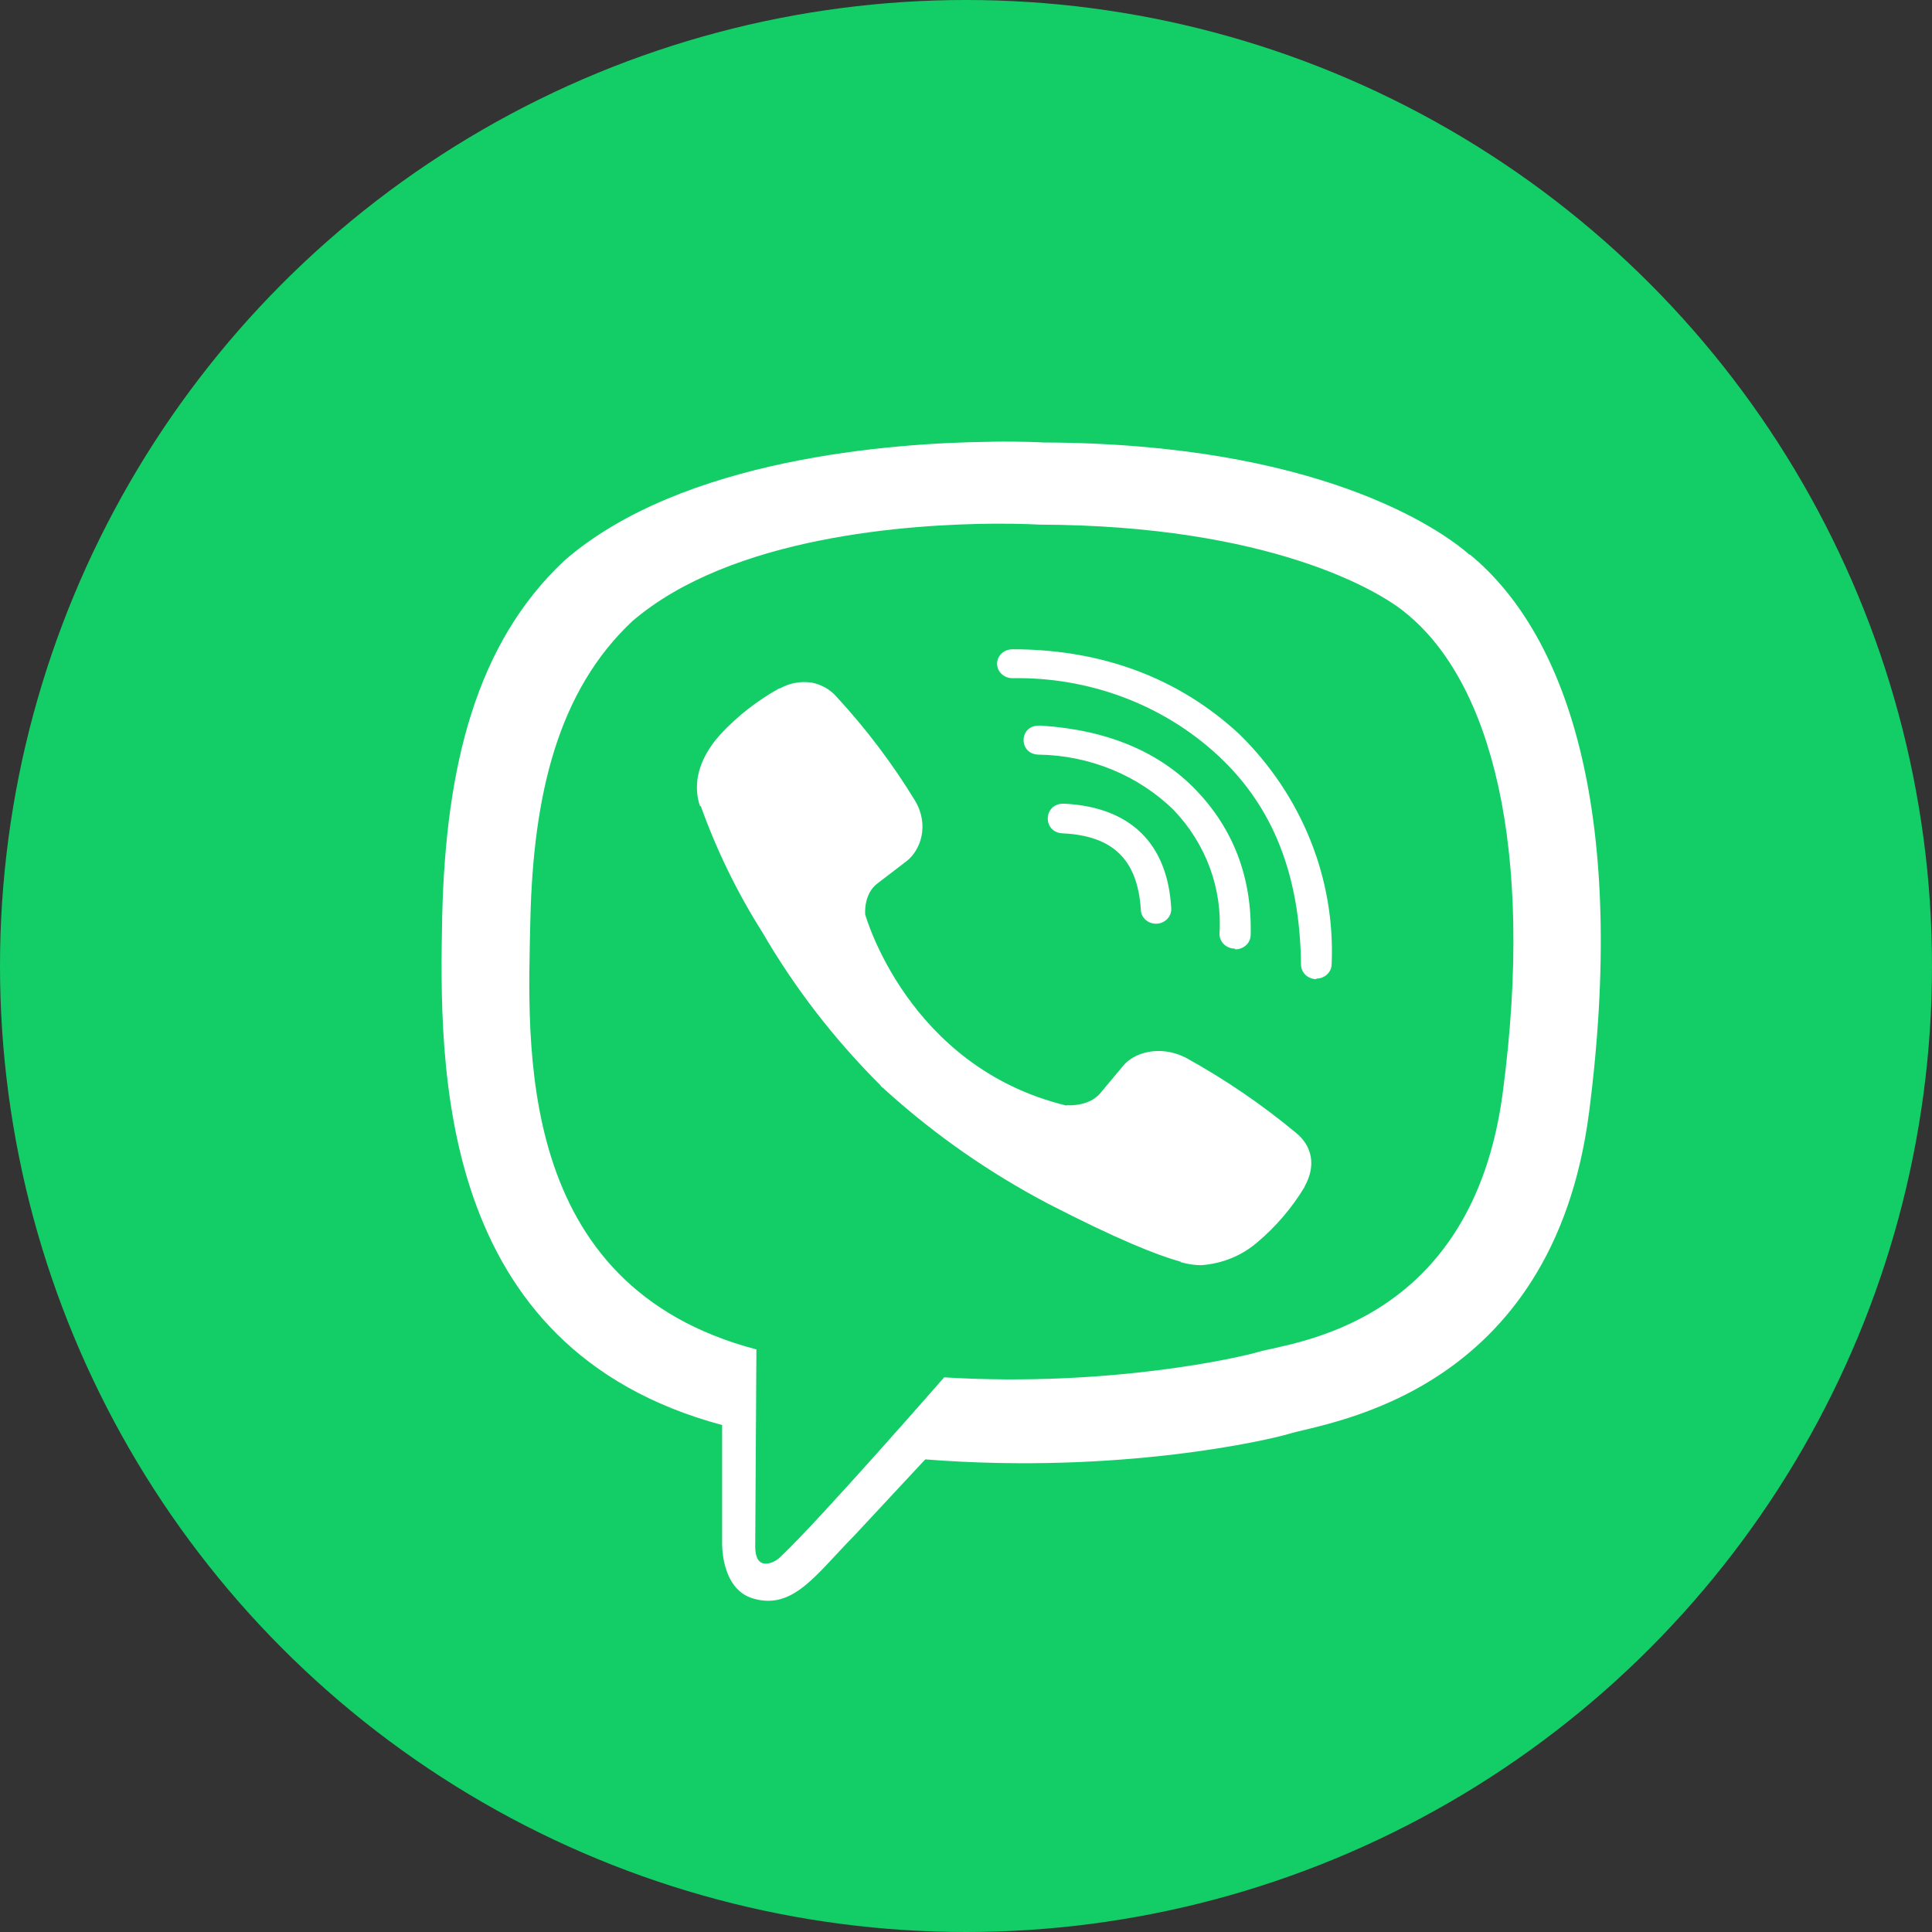
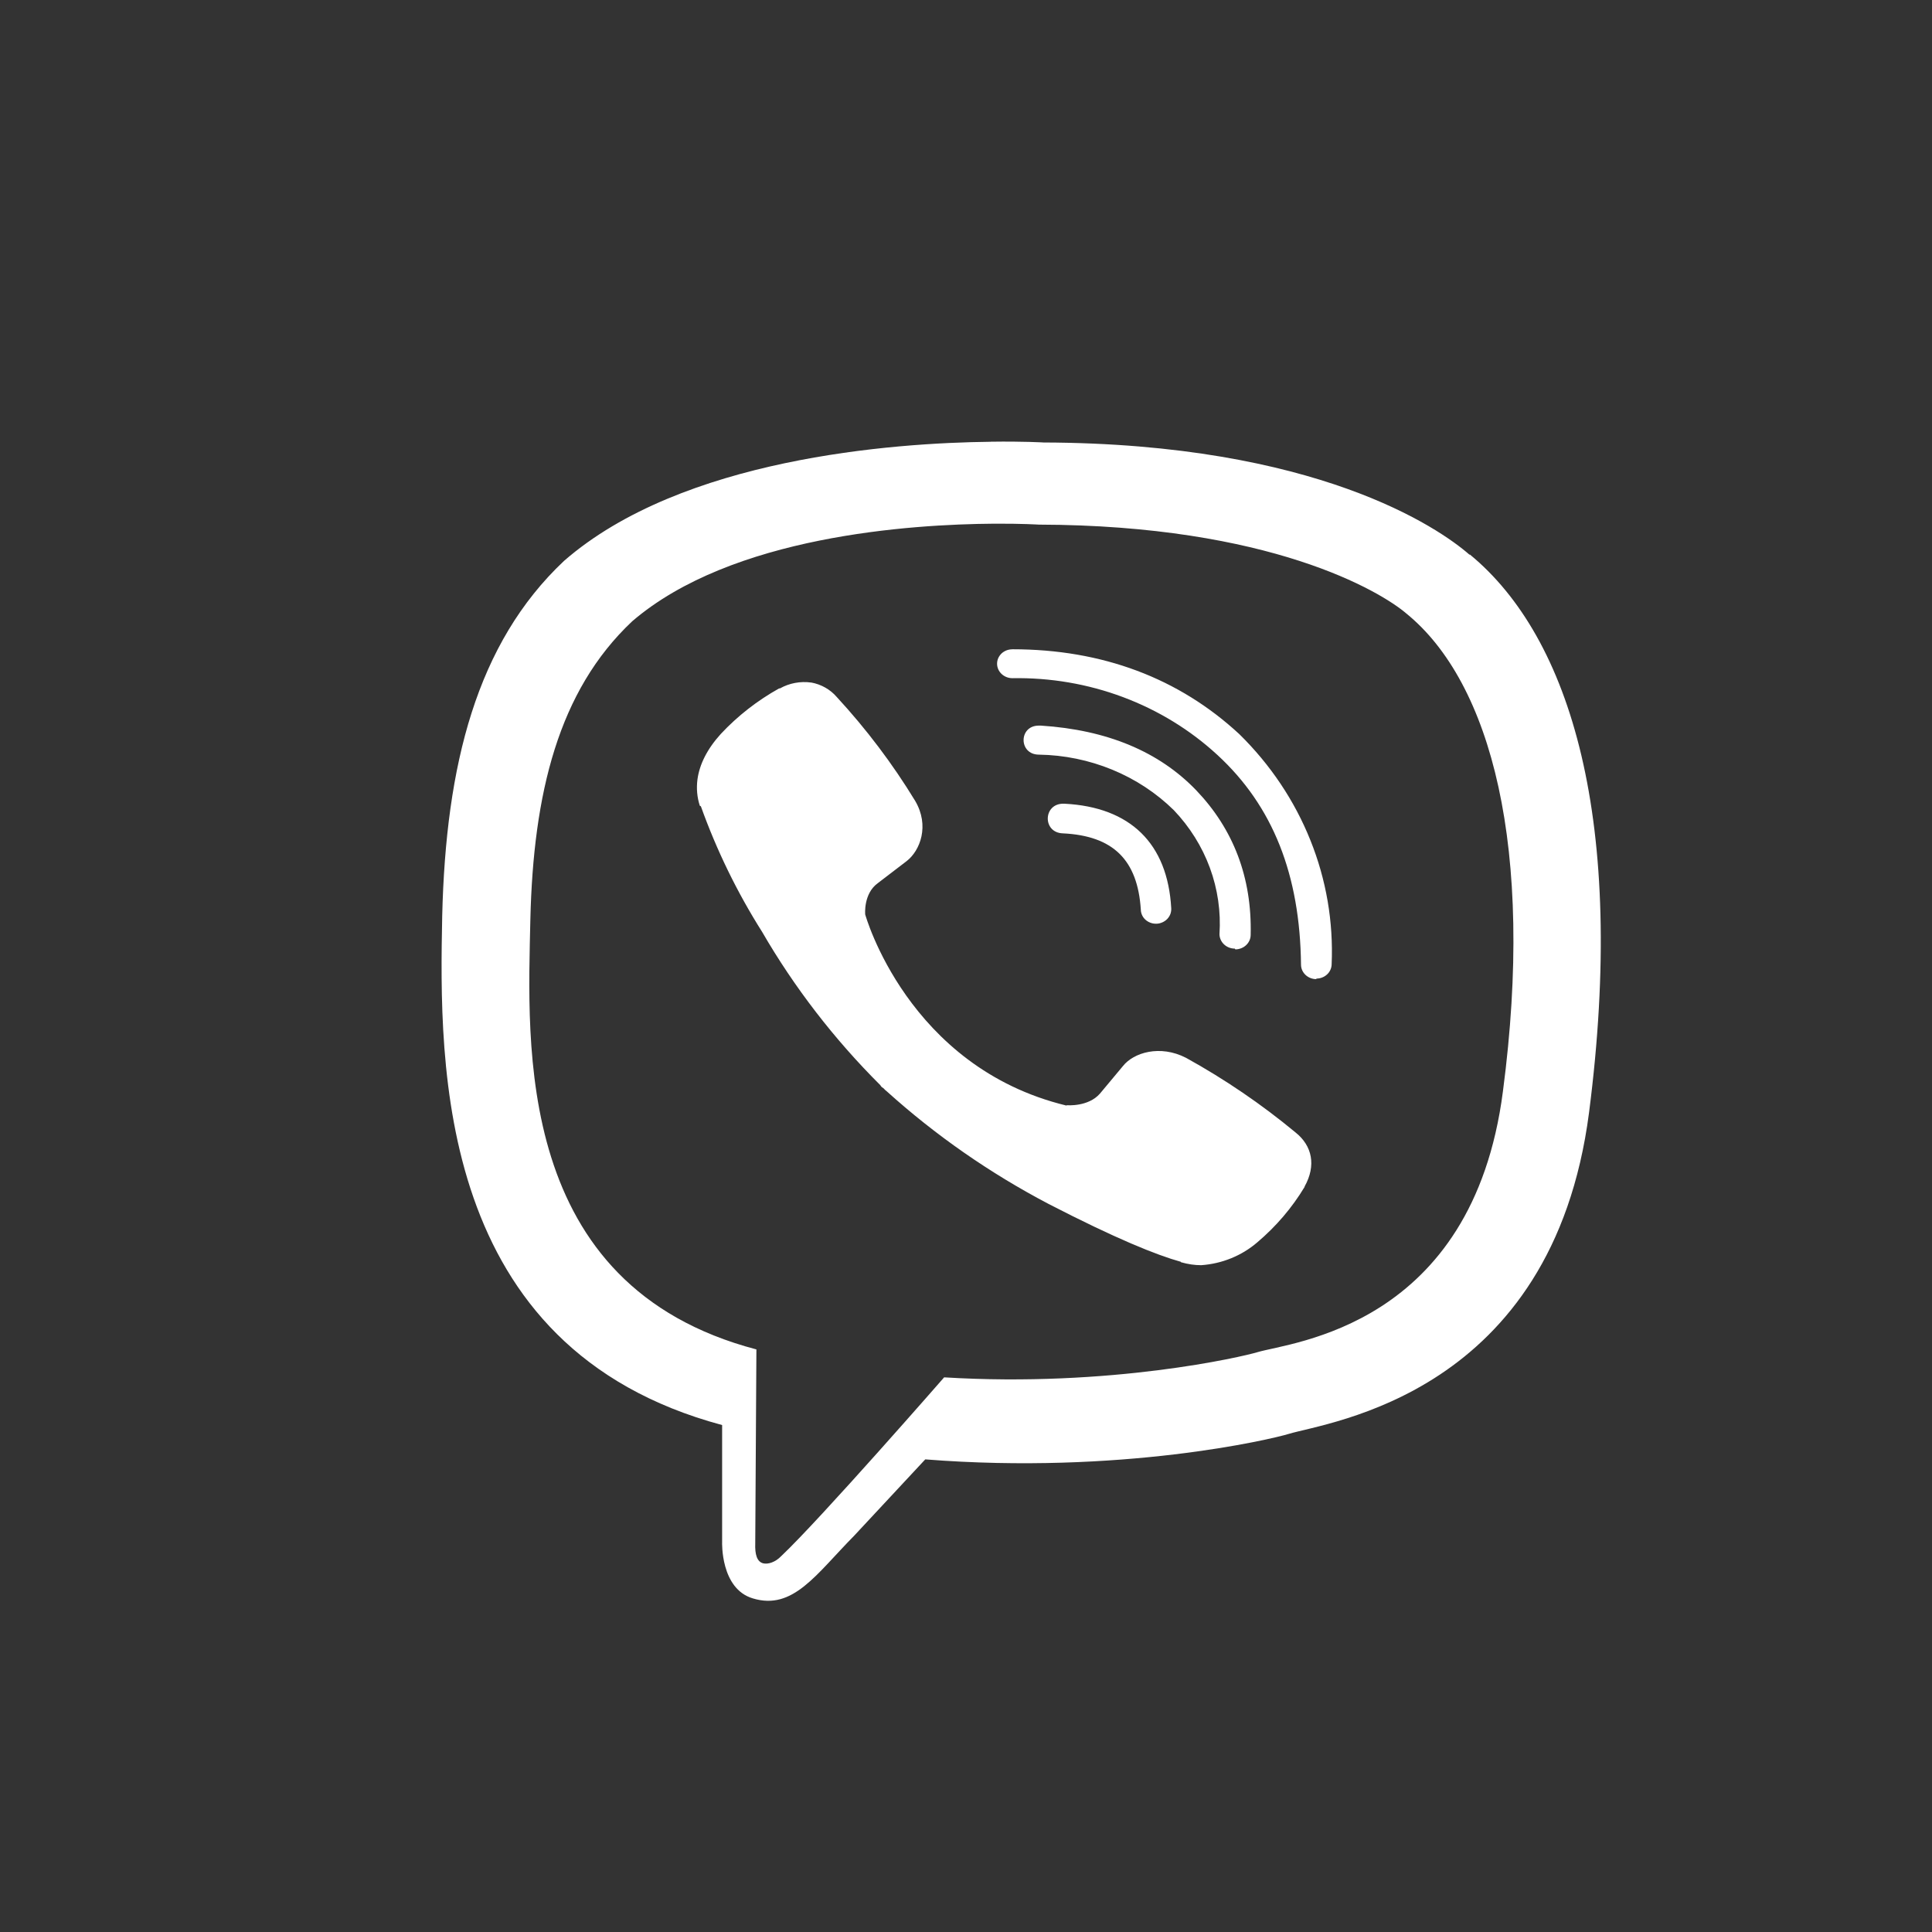
<svg xmlns="http://www.w3.org/2000/svg" width="35" height="35" viewBox="0 0 35 35" fill="none">
  <rect x="0" y="0" width="35" height="35" fill="#333333" stroke="none" />
-   <circle cx="17.5" cy="17.5" r="17.5" fill="#13CE66" />
  <path d="M17.947 8.003C16.172 8.023 12.354 8.3 10.219 10.16C8.631 11.654 8.076 13.862 8.011 16.593C7.957 19.314 7.892 24.424 13.082 25.816V27.935C13.082 27.935 13.049 28.783 13.64 28.957C14.367 29.176 14.781 28.523 15.473 27.822L16.762 26.438C20.313 26.718 23.032 26.073 23.345 25.977C24.066 25.758 28.124 25.266 28.787 20.155C29.467 14.877 28.456 11.551 26.63 10.047H26.619C26.068 9.565 23.853 8.033 18.905 8.016C18.905 8.016 18.538 7.993 17.947 8.002V8.003ZM18.008 9.487C18.512 9.484 18.819 9.504 18.819 9.504C23.007 9.515 25.006 10.711 25.477 11.114C27.015 12.365 27.807 15.363 27.227 19.77C26.676 24.043 23.385 24.313 22.776 24.497C22.516 24.576 20.121 25.137 17.104 24.952C17.104 24.952 14.857 27.526 14.154 28.189C14.043 28.305 13.913 28.34 13.83 28.322C13.711 28.295 13.675 28.155 13.682 27.963L13.703 24.446C9.302 23.291 9.561 18.932 9.608 16.655C9.662 14.379 10.113 12.516 11.453 11.255C13.257 9.706 16.498 9.498 18.007 9.487H18.008ZM18.34 11.763C18.304 11.763 18.268 11.769 18.234 11.782C18.201 11.795 18.17 11.814 18.144 11.838C18.119 11.863 18.098 11.891 18.084 11.923C18.07 11.955 18.063 11.989 18.063 12.023C18.063 12.17 18.189 12.286 18.34 12.286C19.026 12.274 19.707 12.39 20.345 12.629C20.983 12.868 21.564 13.224 22.056 13.678C23.061 14.604 23.551 15.848 23.569 17.475C23.569 17.619 23.692 17.738 23.847 17.738V17.728C23.92 17.728 23.99 17.701 24.042 17.652C24.094 17.604 24.123 17.537 24.124 17.468C24.157 16.702 24.027 15.938 23.739 15.222C23.452 14.505 23.014 13.852 22.453 13.301C21.358 12.286 19.971 11.762 18.34 11.762V11.763ZM14.695 12.365C14.5 12.338 14.3 12.375 14.13 12.471H14.115C13.72 12.691 13.364 12.969 13.06 13.294C12.808 13.571 12.671 13.852 12.635 14.121C12.614 14.282 12.628 14.443 12.678 14.597L12.697 14.607C12.981 15.4 13.352 16.163 13.806 16.881C14.39 17.889 15.109 18.822 15.945 19.656L15.97 19.69L16.009 19.718L16.034 19.745L16.063 19.769C16.945 20.565 17.93 21.251 18.995 21.81C20.212 22.438 20.95 22.736 21.393 22.859V22.866C21.523 22.903 21.642 22.92 21.761 22.92C22.138 22.894 22.496 22.748 22.776 22.507C23.118 22.218 23.407 21.879 23.634 21.502V21.495C23.846 21.116 23.774 20.757 23.468 20.514C22.854 20.005 22.191 19.553 21.487 19.164C21.015 18.921 20.536 19.068 20.342 19.314L19.928 19.81C19.715 20.056 19.329 20.022 19.329 20.022L19.318 20.028C16.441 19.331 15.674 16.566 15.674 16.566C15.674 16.566 15.638 16.189 15.904 15.998L16.423 15.601C16.671 15.41 16.844 14.956 16.578 14.507C16.171 13.838 15.695 13.208 15.159 12.627C15.041 12.49 14.877 12.397 14.694 12.364L14.695 12.365ZM18.819 13.145C18.451 13.145 18.451 13.671 18.822 13.671C19.279 13.678 19.729 13.771 20.148 13.943C20.567 14.115 20.946 14.364 21.264 14.676C21.553 14.979 21.776 15.335 21.918 15.721C22.06 16.107 22.119 16.517 22.092 16.925C22.093 16.994 22.123 17.06 22.175 17.109C22.226 17.157 22.296 17.185 22.369 17.185L22.38 17.199C22.453 17.198 22.524 17.171 22.576 17.121C22.628 17.072 22.657 17.005 22.657 16.936C22.682 15.893 22.341 15.018 21.671 14.317C20.997 13.616 20.058 13.223 18.858 13.145H18.819ZM19.273 14.56C18.895 14.549 18.88 15.086 19.255 15.097C20.166 15.141 20.609 15.578 20.667 16.478C20.668 16.546 20.697 16.611 20.748 16.659C20.8 16.707 20.869 16.734 20.941 16.734H20.952C20.989 16.733 21.025 16.724 21.058 16.709C21.092 16.694 21.122 16.673 21.147 16.647C21.171 16.621 21.191 16.59 21.203 16.557C21.215 16.524 21.22 16.489 21.218 16.454C21.153 15.282 20.479 14.621 19.284 14.56H19.273V14.56Z" fill="white" />
</svg>